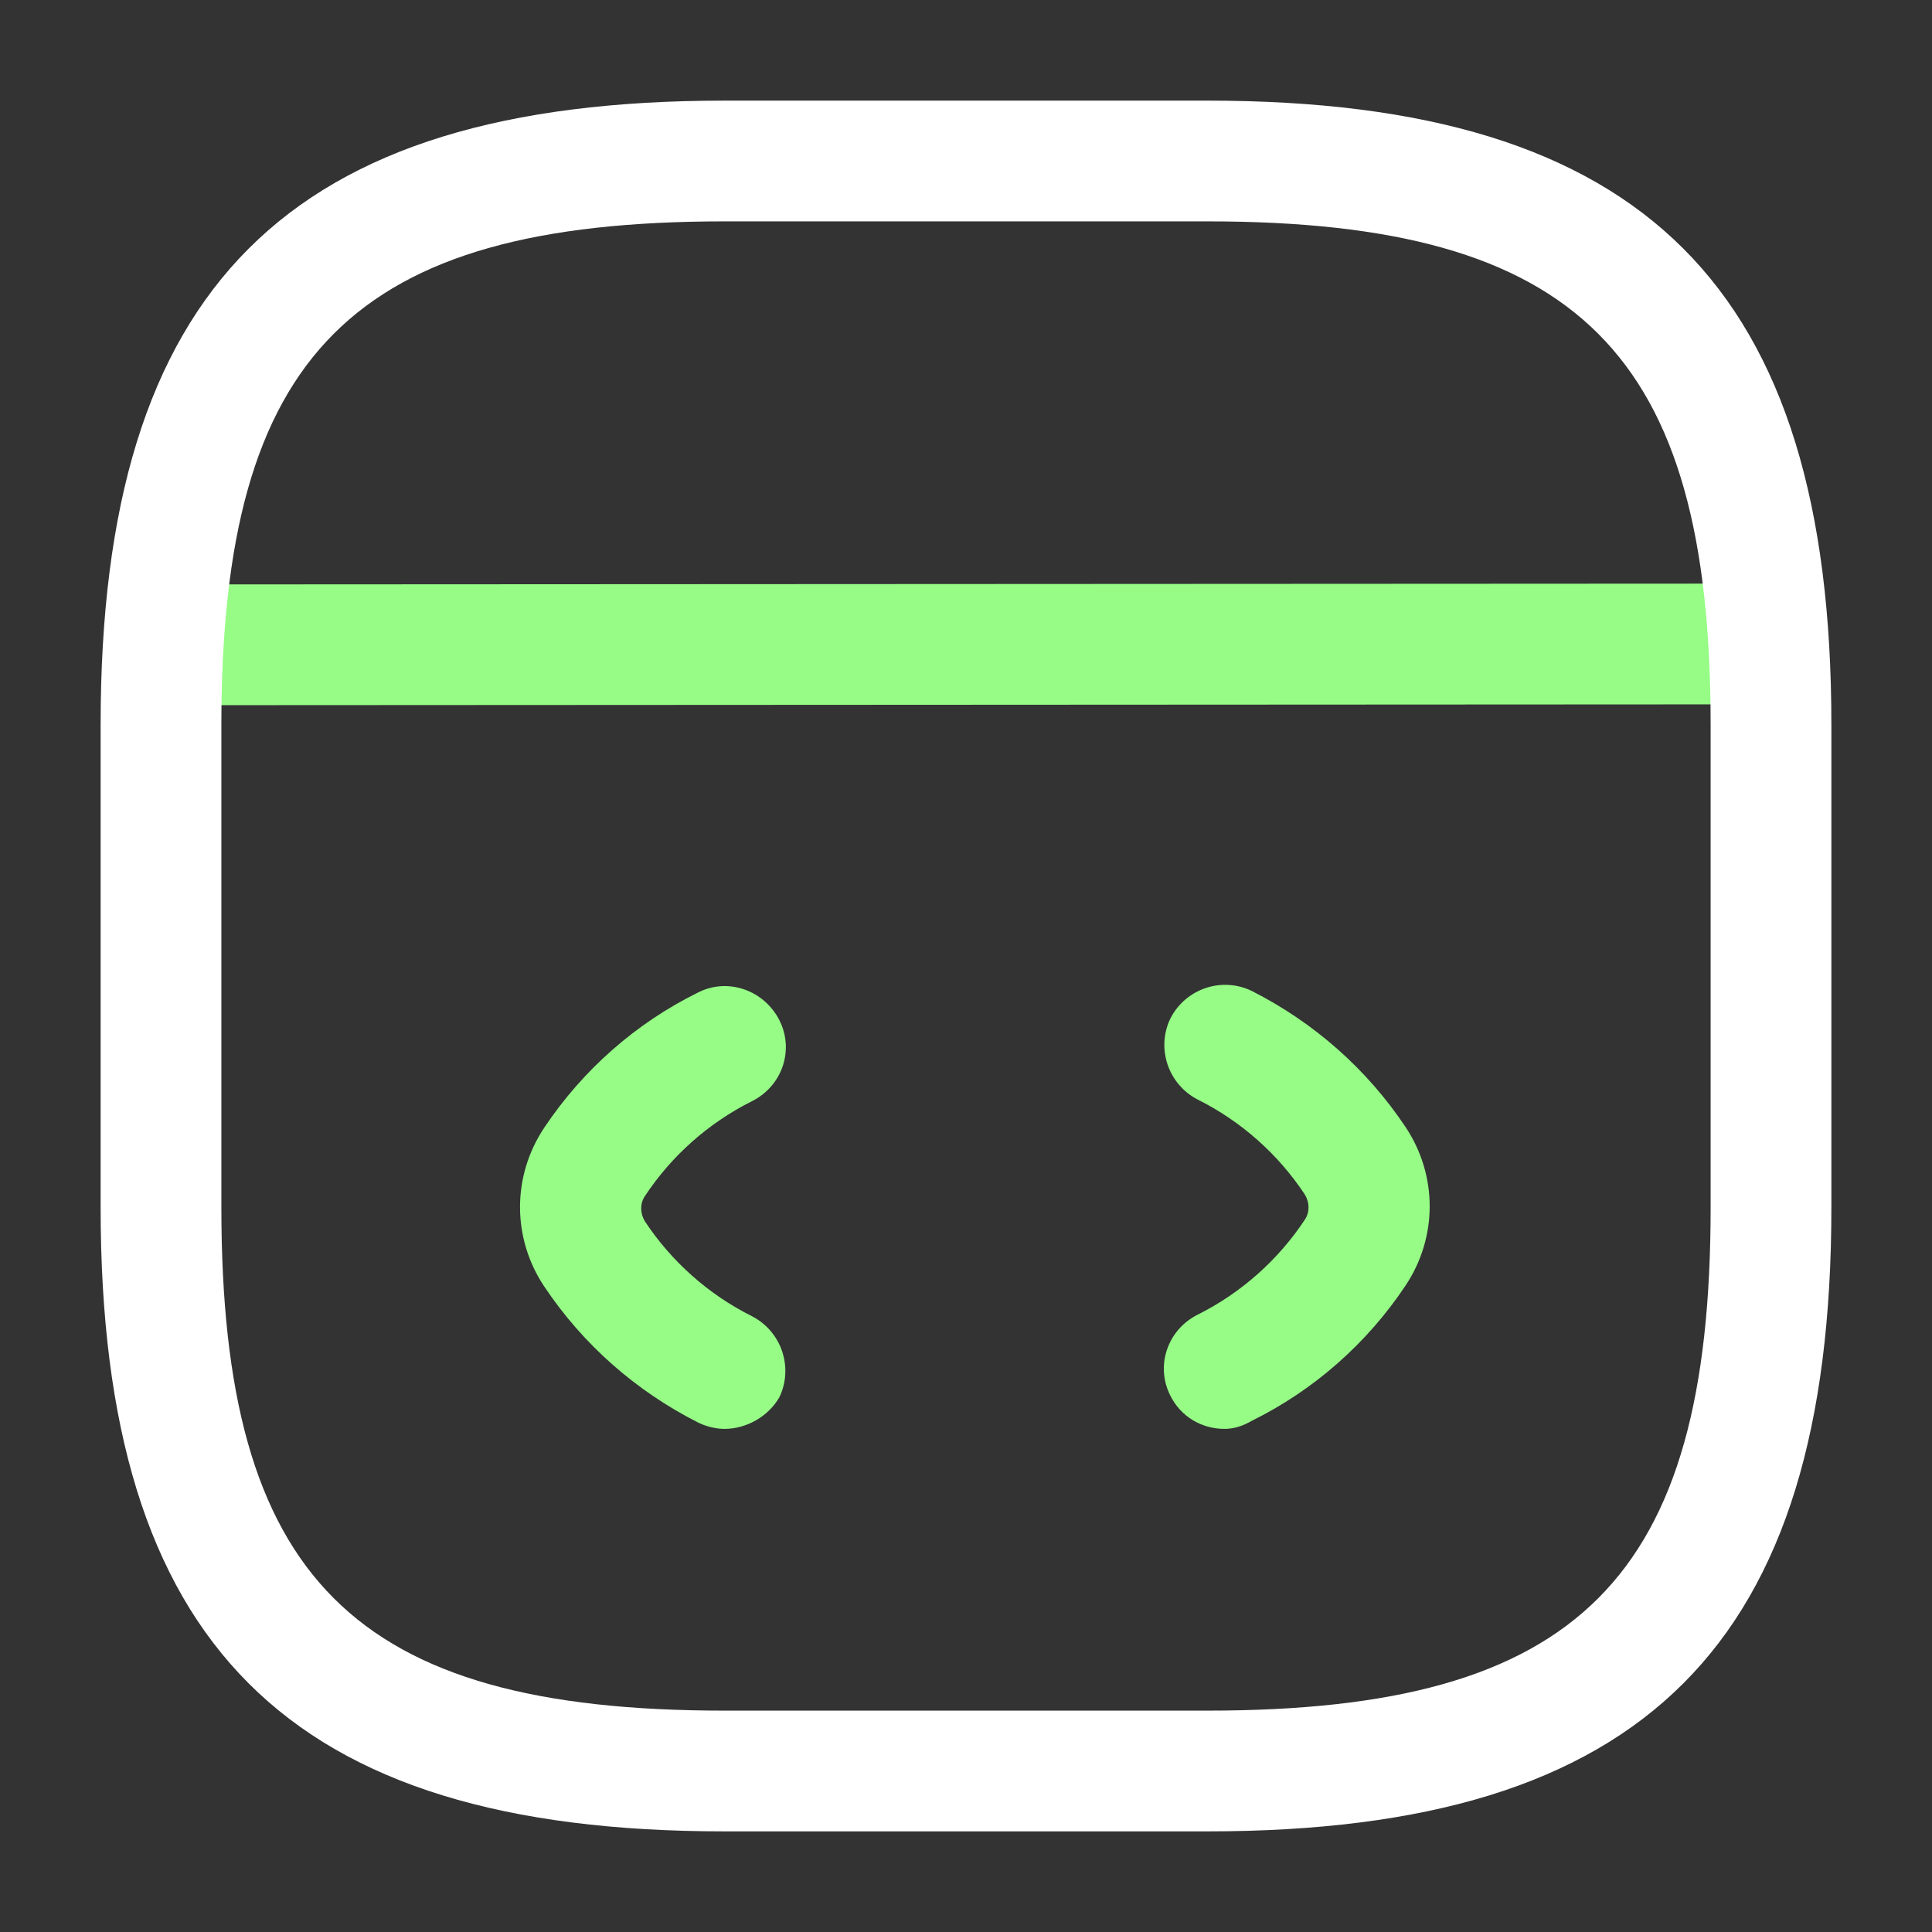
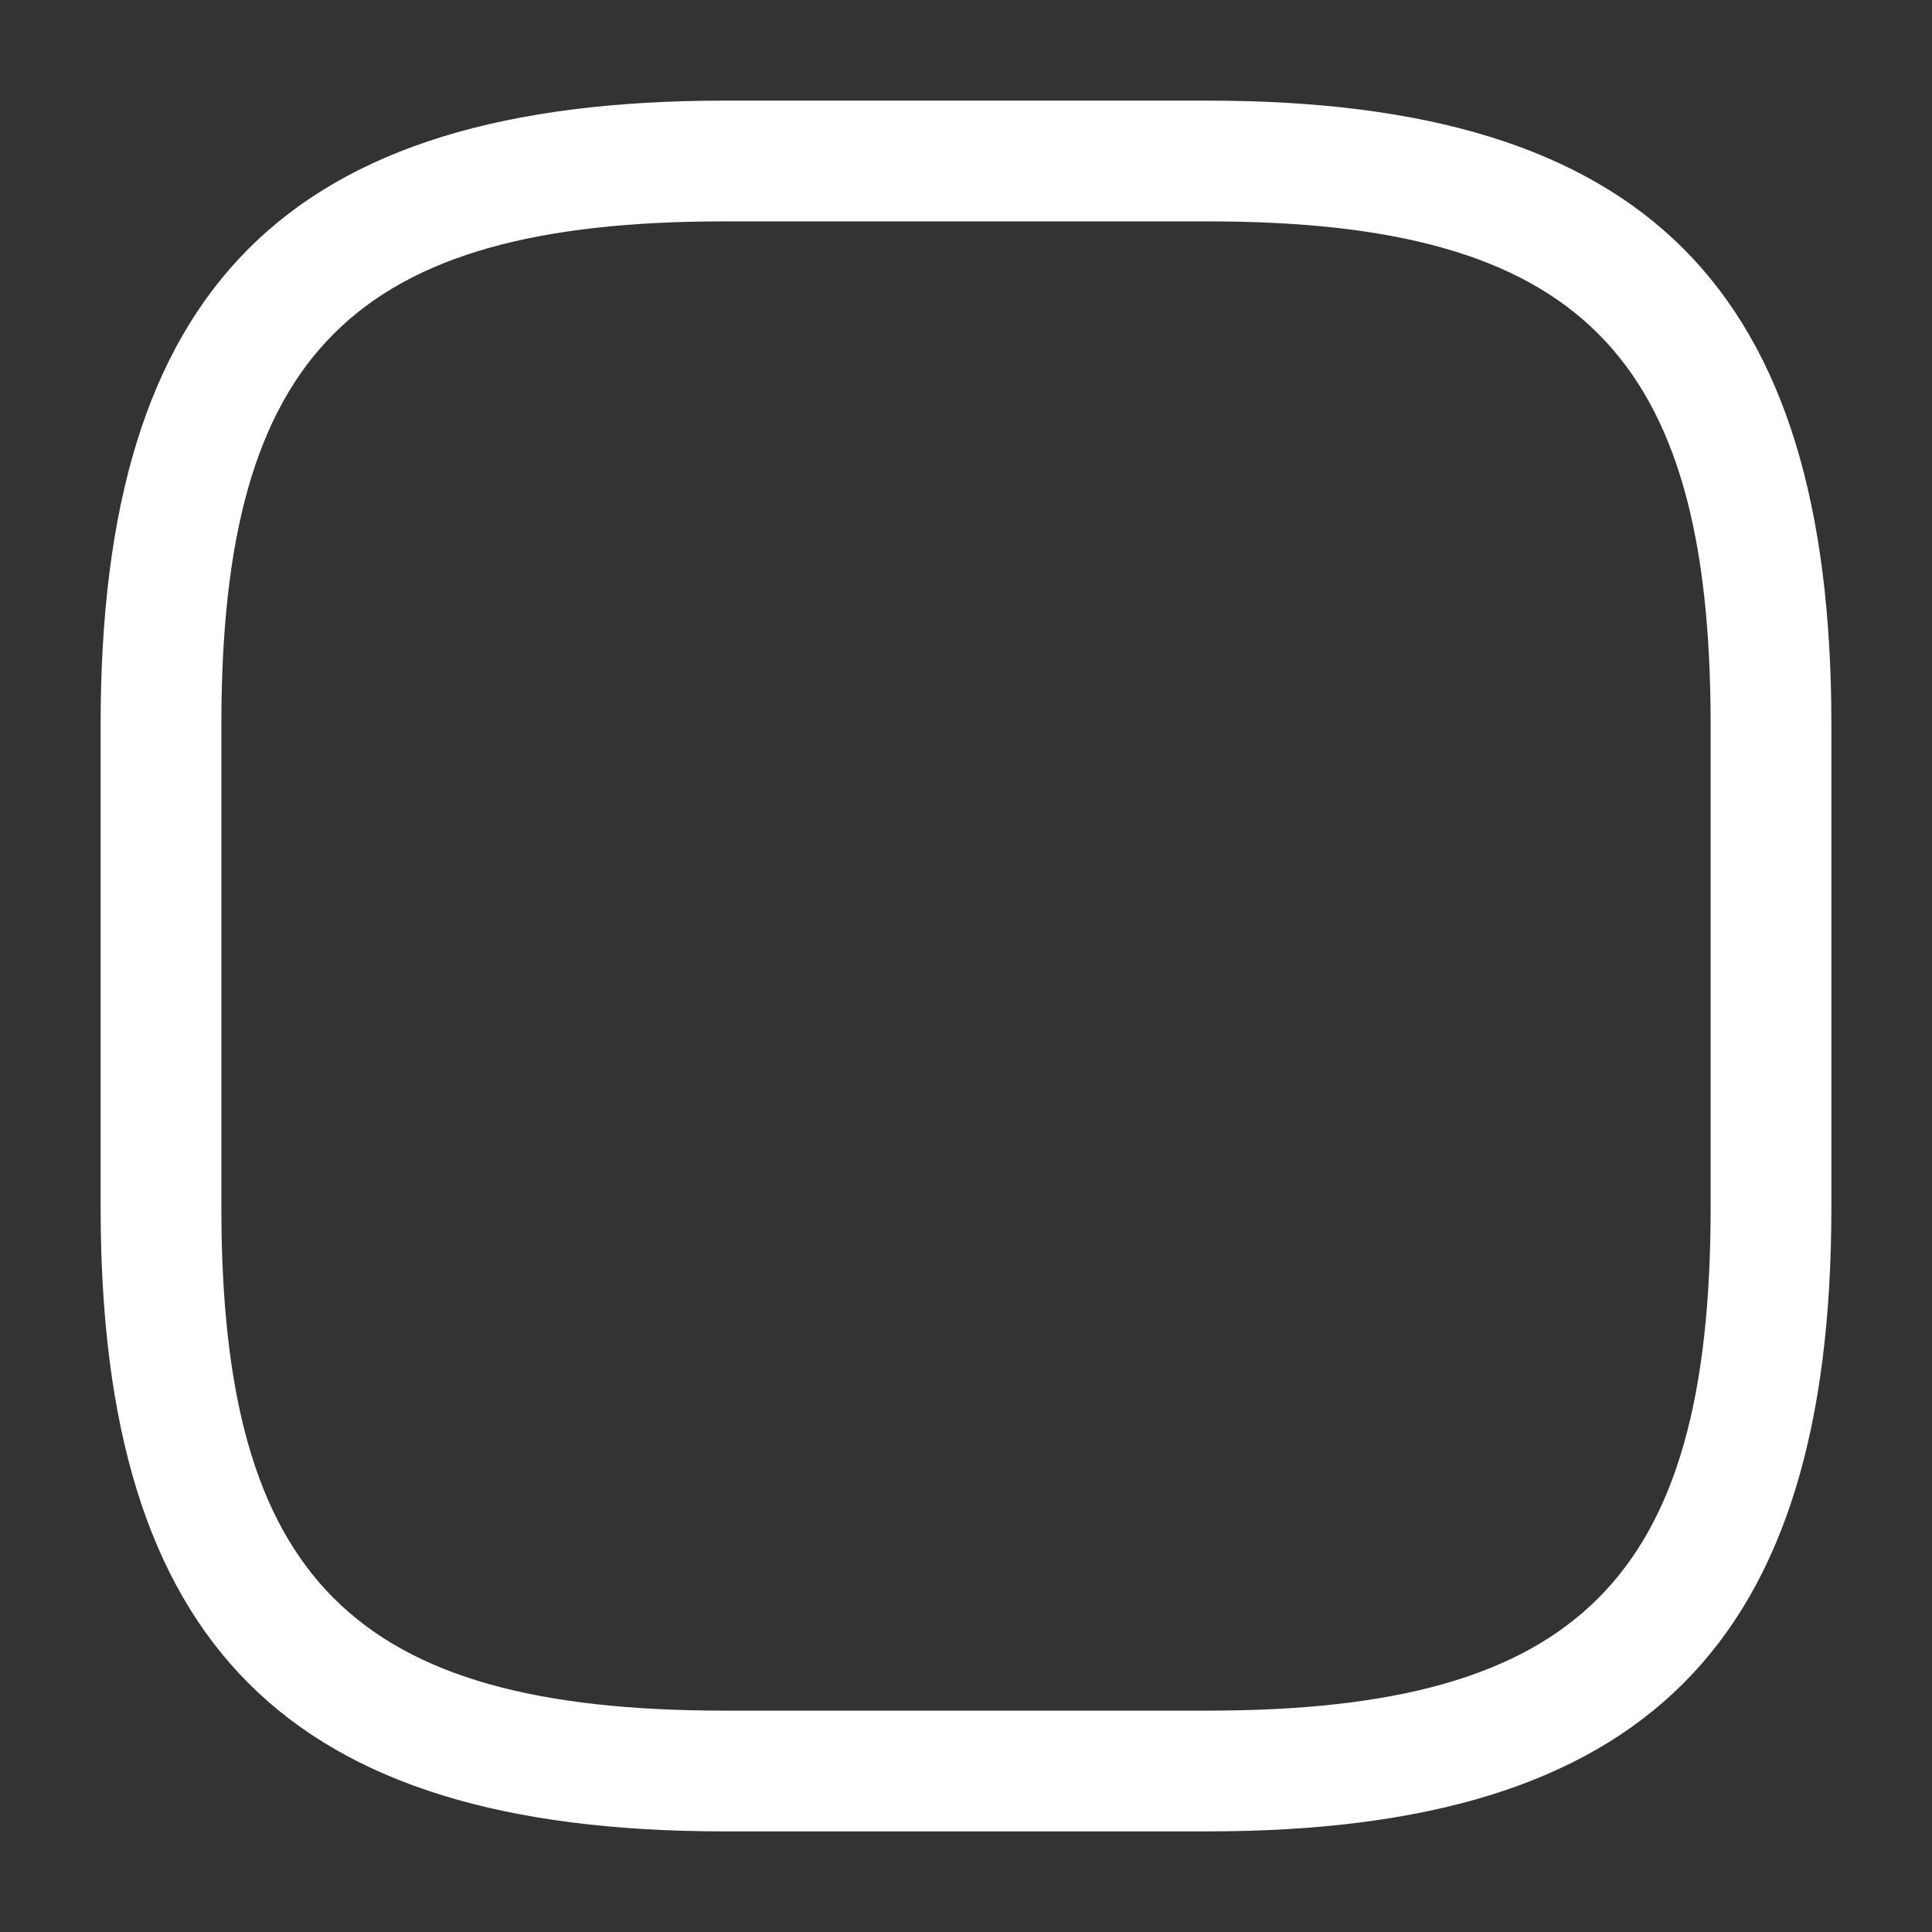
<svg xmlns="http://www.w3.org/2000/svg" width="24" height="24" viewBox="0 0 24 24" fill="none">
  <rect x="0" y="0" width="24" height="24" fill="#333333" stroke="none" />
-   <path fill-rule="evenodd" clip-rule="evenodd" d="M1.48 8.01C1.48 8.42 1.82 8.76 2.23 8.76L21.451 8.75C21.87 8.75 22.201 8.41 22.201 8C22.201 7.59 21.86 7.25 21.451 7.25L2.23 7.26C1.81 7.26 1.48 7.6 1.48 8.01ZM15.21 17.75C14.93 17.75 14.67 17.6 14.54 17.34C14.35 16.97 14.5 16.52 14.88 16.33C15.42 16.06 15.88 15.65 16.21 15.15C16.27 15.06 16.27 14.94 16.21 14.84C15.88 14.34 15.42 13.93 14.88 13.66C14.51 13.47 14.36 13.02 14.54 12.65C14.73 12.28 15.18 12.13 15.55 12.31C16.32 12.7 16.98 13.28 17.46 14C17.86 14.6 17.86 15.37 17.46 15.97C16.98 16.69 16.32 17.27 15.55 17.65C15.43 17.72 15.32 17.75 15.21 17.75ZM9 17.75C8.89 17.75 8.77 17.72 8.67 17.67C7.9 17.28 7.24 16.7 6.76 15.98C6.36 15.38 6.36 14.61 6.76 14.01C7.24 13.29 7.9 12.71 8.67 12.33C9.04 12.14 9.49 12.3 9.68 12.67C9.87 13.04 9.72 13.49 9.34 13.68C8.8 13.95 8.34 14.36 8.01 14.86C7.95 14.95 7.95 15.07 8.01 15.17C8.34 15.67 8.8 16.08 9.34 16.35C9.71 16.54 9.86 16.99 9.68 17.36C9.54 17.6 9.27 17.75 9 17.75Z" fill="#96FC86" />
-   <path d="M15 22.75H9C3.57 22.75 1.25 20.43 1.25 15V9C1.25 3.57 3.57 1.25 9 1.25H15C20.43 1.25 22.75 3.57 22.75 9V15C22.75 20.43 20.43 22.75 15 22.75ZM9 2.75C4.39 2.75 2.75 4.39 2.75 9V15C2.75 19.61 4.39 21.25 9 21.25H15C19.61 21.25 21.25 19.61 21.25 15V9C21.25 4.39 19.61 2.75 15 2.75H9Z" fill="white" />
+   <path d="M15 22.75H9C3.57 22.75 1.25 20.43 1.25 15V9C1.25 3.57 3.57 1.25 9 1.25H15C20.43 1.25 22.75 3.57 22.75 9V15C22.75 20.43 20.43 22.75 15 22.75M9 2.75C4.39 2.75 2.75 4.39 2.75 9V15C2.75 19.61 4.39 21.25 9 21.25H15C19.61 21.25 21.25 19.61 21.25 15V9C21.25 4.39 19.61 2.75 15 2.75H9Z" fill="white" />
</svg>